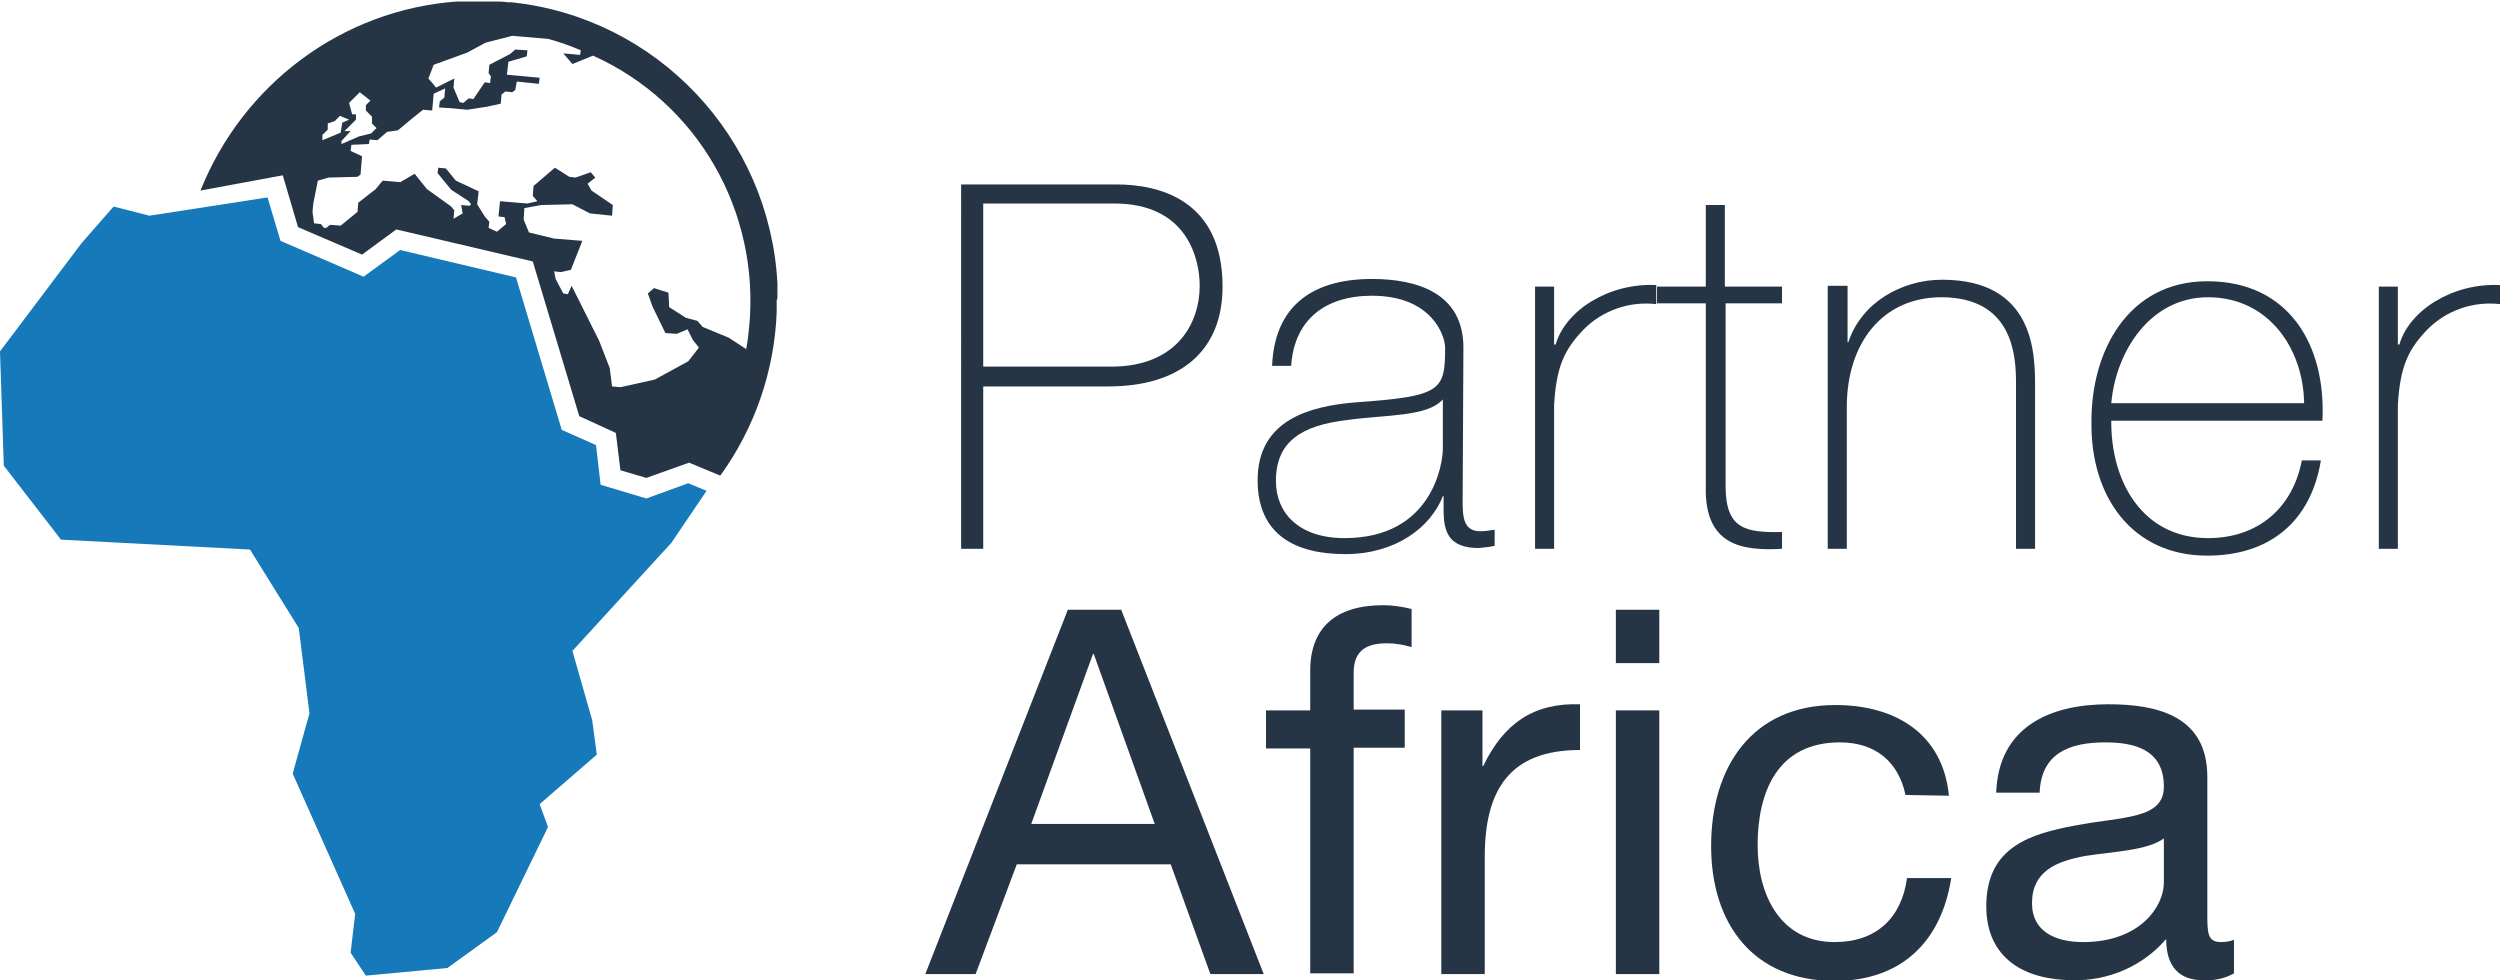
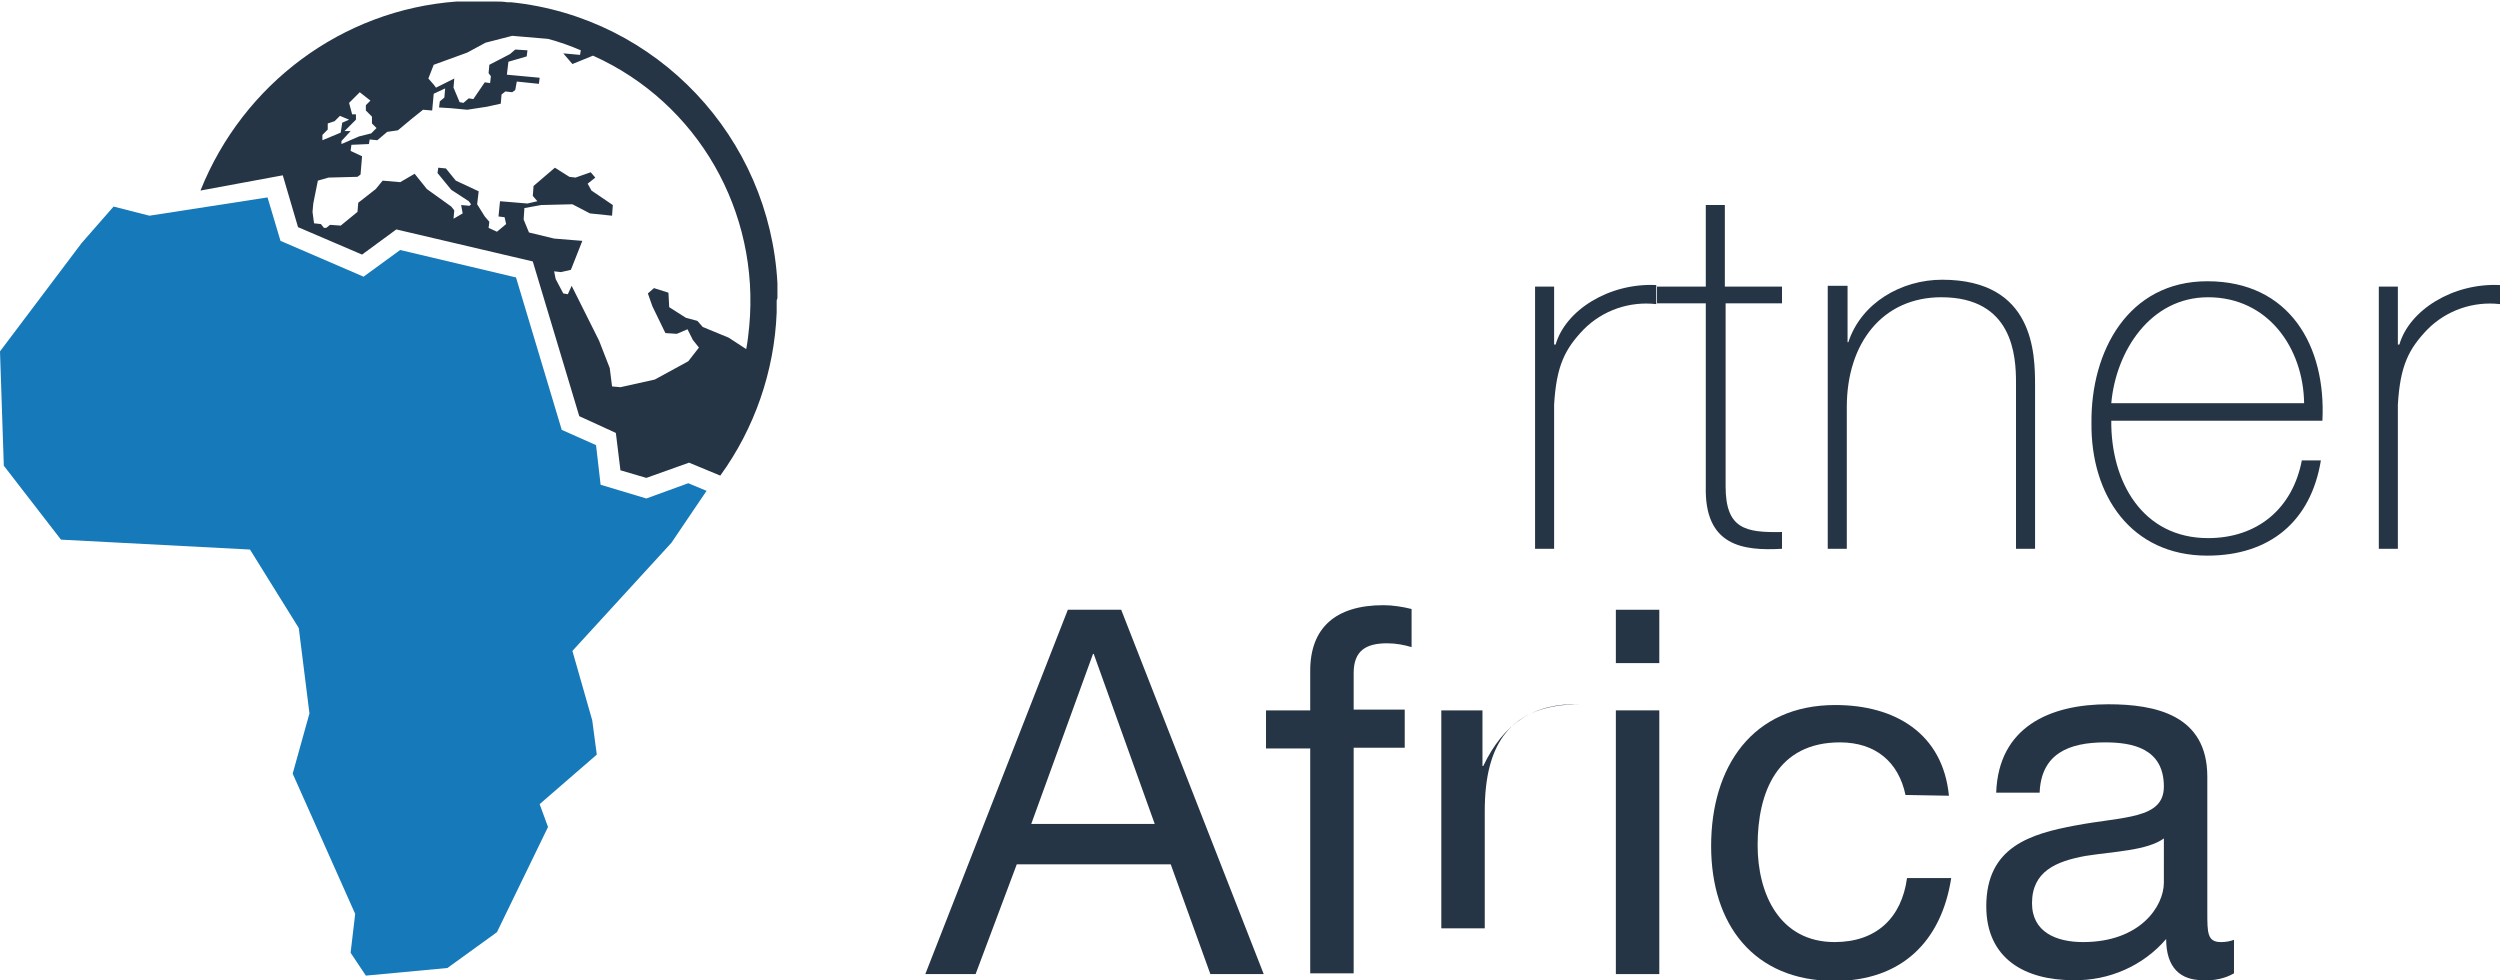
<svg xmlns="http://www.w3.org/2000/svg" version="1.1" id="Layer_1" x="0px" y="0px" width="328px" height="128.6px" viewBox="0 0 328 128.6" style="enable-background:new 0 0 328 128.6;" xml:space="preserve">
  <style type="text/css">
	.st0{fill:#263545;}
	.st1{fill:#1579BA;}
</style>
  <g id="PA_Logo_Light" transform="translate(626 -583)">
    <path id="Path_15" class="st0" d="M-527.7,625.8c-0.1,1-0.2,2-0.4,3l-2.3-1.5l-3.4-1.4l-0.7-0.8l-1.5-0.4l-2.2-1.4l-0.1-1.9   l-1.9-0.6l-0.8,0.7l0.6,1.7l1.7,3.5l1.5,0.1l1.4-0.6l0.7,1.4l0.8,1l-1.4,1.8l-4.4,2.4l-4.5,1l-1.1-0.1l-0.3-2.4l-1.4-3.6l-3.6-7.2   l-0.5,1.1l-0.6-0.1l-1-1.9l-0.2-1l0.9,0.1l1.3-0.3l1.5-3.8l-3.7-0.3l-3.3-0.8l-0.7-1.7l0.1-1.5l2.2-0.4l4.1-0.1l2.3,1.2l2.9,0.3   l0.1-1.4l-2.8-1.9l-0.5-0.9l1-0.8l-0.6-0.7l-2,0.7l-0.8-0.1l-1.9-1.2l-2.8,2.4l-0.1,1.3l0.6,0.7l-1.3,0.3l-3.6-0.3l-0.2,2l0.8,0.1   l0.2,0.9l-1.2,1l-1.1-0.5l0.1-0.8l-0.6-0.7l-1-1.6l0.2-1.7l-3-1.4l-1.3-1.6l-1-0.1l-0.1,0.7l1.8,2.2l2.3,1.5l0.3,0.4l-0.2,0.2   l-1.1-0.1l0.2,1.1l-1.2,0.7l0.1-1.1l-0.4-0.5l-3.2-2.3l-1.6-2l-1.9,1.1l-2.3-0.2l-0.9,1.1l-1.4,1.1l-0.9,0.7l-0.1,1.2l-2.2,1.8   l-1.4-0.1l-0.5,0.4l-0.3,0l-0.4-0.5l-0.9-0.1l-0.2-1.5l0.1-1.1l0.6-3l1.4-0.4l3.8-0.1l0.4-0.3l0.2-2.4l-1.5-0.7l0.1-0.8l2.3-0.1   l0.1-0.6l1,0.1l1.3-1.1l1.4-0.2l1.8-1.5l1.5-1.2l1.2,0.1l0.2-2.2l1.5-0.7l-0.1,1.2l-0.6,0.5l-0.1,0.8l1.6,0.1l2.1,0.2l2.6-0.4   l1.8-0.4l0.1-1.2l0.5-0.4l0.9,0.1l0.4-0.3l0.2-1.1l2.9,0.3l0.1-0.8l-4.3-0.4l0.2-1.7l2.4-0.7l0.1-0.8l-1.6-0.1l-0.7,0.6l-2.7,1.4   l-0.1,1.1l0.3,0.4l-0.1,0.9l-0.7-0.1l-1.5,2.2l-0.6-0.1l-0.7,0.6l-0.5-0.1l-0.8-1.9l0.1-1.2l-2.4,1.2l-0.3-0.4l-0.7-0.8l0.7-1.8   l4.4-1.6l2.4-1.3l3.5-0.9l4.7,0.4c1.5,0.4,2.9,0.9,4.3,1.5l-0.1,0.6l-2.2-0.2l0.6,0.7l0.6,0.7l2.7-1.1   C-534.4,596.5-526.3,610.8-527.7,625.8 M-583.7,600.7l0.7-0.7v-0.8l0.9-0.3l0.7-0.7l1.2,0.5l-0.9,0.4l-0.2,1.3l-2.4,1L-583.7,600.7   z M-578.8,595.1l1.4,1.1l-0.6,0.6v0.7l0.8,0.8v0.9l0.6,0.6l-0.7,0.7l-1.6,0.4l-2.3,1v-0.4l1.2-1.3h-0.8l0.9-0.9l0.6-0.6V598h-0.5   l-0.4-1.5L-578.8,595.1z M-524,622c0-0.5,0-1,0-1.5c0-0.1,0-0.2,0-0.3c-1-19.2-15.8-34.9-34.9-36.9c-0.1,0-0.2,0-0.3,0   c-0.1,0-0.2,0-0.2,0c-0.6-0.1-1.1-0.1-1.7-0.1c0,0,0,0,0,0c-0.6,0-1.2,0-1.8,0c-0.1,0-0.2,0-0.2,0c-0.1,0-0.3,0-0.4,0   c-0.4,0-0.8,0-1.1,0c-0.3,0-0.6,0-0.9,0c-0.2,0-0.4,0-0.6,0c-15,1.1-28,10.8-33.6,24.8l10.8-2l2,6.8l8.4,3.6l4.5-3.3l17.9,4.2   l6.1,20.3l4.8,2.2l0.6,4.9l3.4,1l5.6-2l4.1,1.7c4.5-6.2,7.1-13.7,7.4-21.4c0-0.2,0-0.3,0-0.5c0-0.4,0-0.7,0-1.1   C-524,622.2-524,622.1-524,622" />
-     <path id="Path_16" class="st0" d="M-497,631.1h16.8c8.6,0,11.6-5.7,11.6-10.6c0-3.5-1.6-10.8-11.2-10.8H-497V631.1z M-499.9,607.2   h20.4c5.4,0,13.9,1.9,13.9,13.4c0,8.4-5.5,13.1-15,13.1H-497V655h-2.9V607.2z" />
-     <path id="Path_17" class="st0" d="M-436.7,635.4c-2,2.3-7.5,2-12.5,2.7c-6,0.7-9.4,2.8-9.4,8c0,4.2,3,7.5,9,7.5   c11.6,0,12.9-9.9,12.9-11.7L-436.7,635.4z M-434.1,648.6c0,2,0,4.1,2.3,4.1c0.6,0,1.3-0.1,1.9-0.2v2.1c-0.7,0.2-1.4,0.2-2.1,0.3   c-4,0-4.6-2.2-4.6-5v-1.8h-0.1c-1.6,4.1-6.2,7.6-12.8,7.6c-6.5,0-11.5-2.5-11.5-9.7c0-8,7-9.7,12.7-10.2   c11.4-0.8,11.9-1.5,11.9-7.2c0-1.5-1.7-6.8-9.6-6.8c-6.2,0-10.2,3.2-10.6,9.2h-2.5c0.3-7.6,5-11.4,13.1-11.4c6,0,12,1.9,12,9   L-434.1,648.6z" />
    <path id="Path_18" class="st0" d="M-422.1,628.2h0.2c1.3-4.5,7-8.1,13.2-7.8v2.5c-3.5-0.4-7,0.8-9.5,3.3c-2.5,2.6-3.6,4.8-3.9,9.9   V655h-2.5v-34.4h2.5V628.2z" />
    <path id="Path_19" class="st0" d="M-392.1,622.8h-7.5v24c0,5.6,2.6,6.1,7.4,6v2.2c-5.2,0.3-10.2-0.4-10-8.2v-24h-6.4v-2.2h6.4   v-10.7h2.5v10.7h7.5V622.8z" />
    <path id="Path_20" class="st0" d="M-386.1,620.5h2.5v7.4h0.1c1.7-5.2,7-8.2,12.3-8.2c12.1,0,12.2,9.7,12.2,13.9V655h-2.5v-21.8   c0-3.5-0.4-11.2-9.8-11.2c-7.7,0-12.4,6-12.4,14.4V655h-2.5V620.5z" />
    <path id="Path_21" class="st0" d="M-323.7,635.9c-0.1-7.2-4.7-13.9-12.6-13.9c-7.6,0-12.1,7.1-12.7,13.9H-323.7z M-349,638.1   c-0.1,8.1,4.1,15.5,12.7,15.5c6.5,0,11.1-3.9,12.3-10.2h2.5c-1.3,8-6.7,12.5-14.9,12.5c-10,0-15.3-7.9-15.2-17.4   c-0.1-9.4,4.8-18.6,15.2-18.6c10.8,0,15.6,8.5,15.1,18.3H-349z" />
    <path id="Path_22" class="st0" d="M-311.4,628.2h0.2c1.3-4.5,7-8.1,13.2-7.8v2.5c-3.5-0.4-7,0.8-9.5,3.3c-2.5,2.6-3.6,4.8-3.9,9.9   V655h-2.5v-34.4h2.5L-311.4,628.2z" />
    <path id="Path_23" class="st0" d="M-482.6,668.8h0.1l8,22.3h-16.2L-482.6,668.8z M-485.9,663l-18.7,47.8h6.6l5.4-14.4h20.2   l5.2,14.4h7l-18.7-47.8L-485.9,663z" />
    <path id="Path_24" class="st0" d="M-454.1,681.2h-5.8v-5h5.8v-5.2c0-5.6,3.3-8.6,9.6-8.6c1.2,0,2.5,0.2,3.7,0.5v5   c-1-0.3-2.1-0.5-3.2-0.5c-2.7,0-4.4,0.9-4.4,3.9v4.8h6.7v5h-6.7v29.6h-5.7L-454.1,681.2z" />
-     <path id="Path_25" class="st0" d="M-436.9,676.2h5.4v7.3h0.1c2.7-5.6,6.6-8.3,12.7-8.1v6c-9.2,0-12.5,5.2-12.5,14v15.4h-5.7V676.2z   " />
+     <path id="Path_25" class="st0" d="M-436.9,676.2h5.4v7.3h0.1c2.7-5.6,6.6-8.3,12.7-8.1c-9.2,0-12.5,5.2-12.5,14v15.4h-5.7V676.2z   " />
    <path id="Path_26" class="st0" d="M-414,710.8h5.7v-34.6h-5.7V710.8z M-414,670h5.7v-7h-5.7V670z" />
    <path id="Path_27" class="st0" d="M-376,687.3c-0.9-4.3-3.9-6.9-8.6-6.9c-8.2,0-10.8,6.5-10.8,13.5c0,6.4,2.9,12.7,10.1,12.7   c5.5,0,8.8-3.2,9.5-8.4h5.8c-1.3,8.4-6.6,13.5-15.3,13.5c-10.6,0-16.2-7.4-16.2-17.7c0-10.4,5.4-18.5,16.3-18.5   c7.8,0,14.1,3.7,14.9,11.9L-376,687.3z" />
    <path id="Path_28" class="st0" d="M-342.1,693c-2.2,1.6-6.5,1.7-10.3,2.3c-3.8,0.7-7,2-7,6.2c0,3.8,3.2,5.1,6.7,5.1   c7.5,0,10.6-4.7,10.6-7.8V693z M-332.9,710.7c-1.2,0.7-2.7,1-4.1,0.9c-2.9,0-4.8-1.6-4.8-5.4c-3,3.5-7.5,5.5-12.2,5.4   c-6.3,0-11.4-2.8-11.4-9.7c0-7.8,5.8-9.5,11.7-10.6c6.3-1.2,11.6-0.8,11.6-5.1c0-5-4.1-5.8-7.7-5.8c-4.8,0-8.4,1.5-8.6,6.6h-5.7   c0.3-8.6,7-11.6,14.7-11.6c6.2,0,13,1.4,13,9.5v17.8c0,2.7,0,3.9,1.8,3.9c0.6,0,1.2-0.1,1.7-0.3L-332.9,710.7z" />
    <path id="Path_29" class="st1" d="M-535.7,646.4l-5.5,2l-6-1.8l-0.6-5.2l-4.5-2l-6-20l-15.2-3.6l-4.8,3.5l-10.9-4.7l-1.7-5.7   l-15.5,2.4l-4.7-1.2l-4.2,4.8l-10.7,14.2l0.5,15l7.5,9.7l24.8,1.3l6.4,10.3l1.4,11.2l-2.2,7.9l8.2,18.4l-0.6,5.1l2,3l10.7-1   l6.5-4.7l6.7-13.8l-1.1-3l7.5-6.5l-0.6-4.5l-2.6-9.1l13-14.2l2.5-3.7l2.1-3.1L-535.7,646.4z" />
  </g>
</svg>